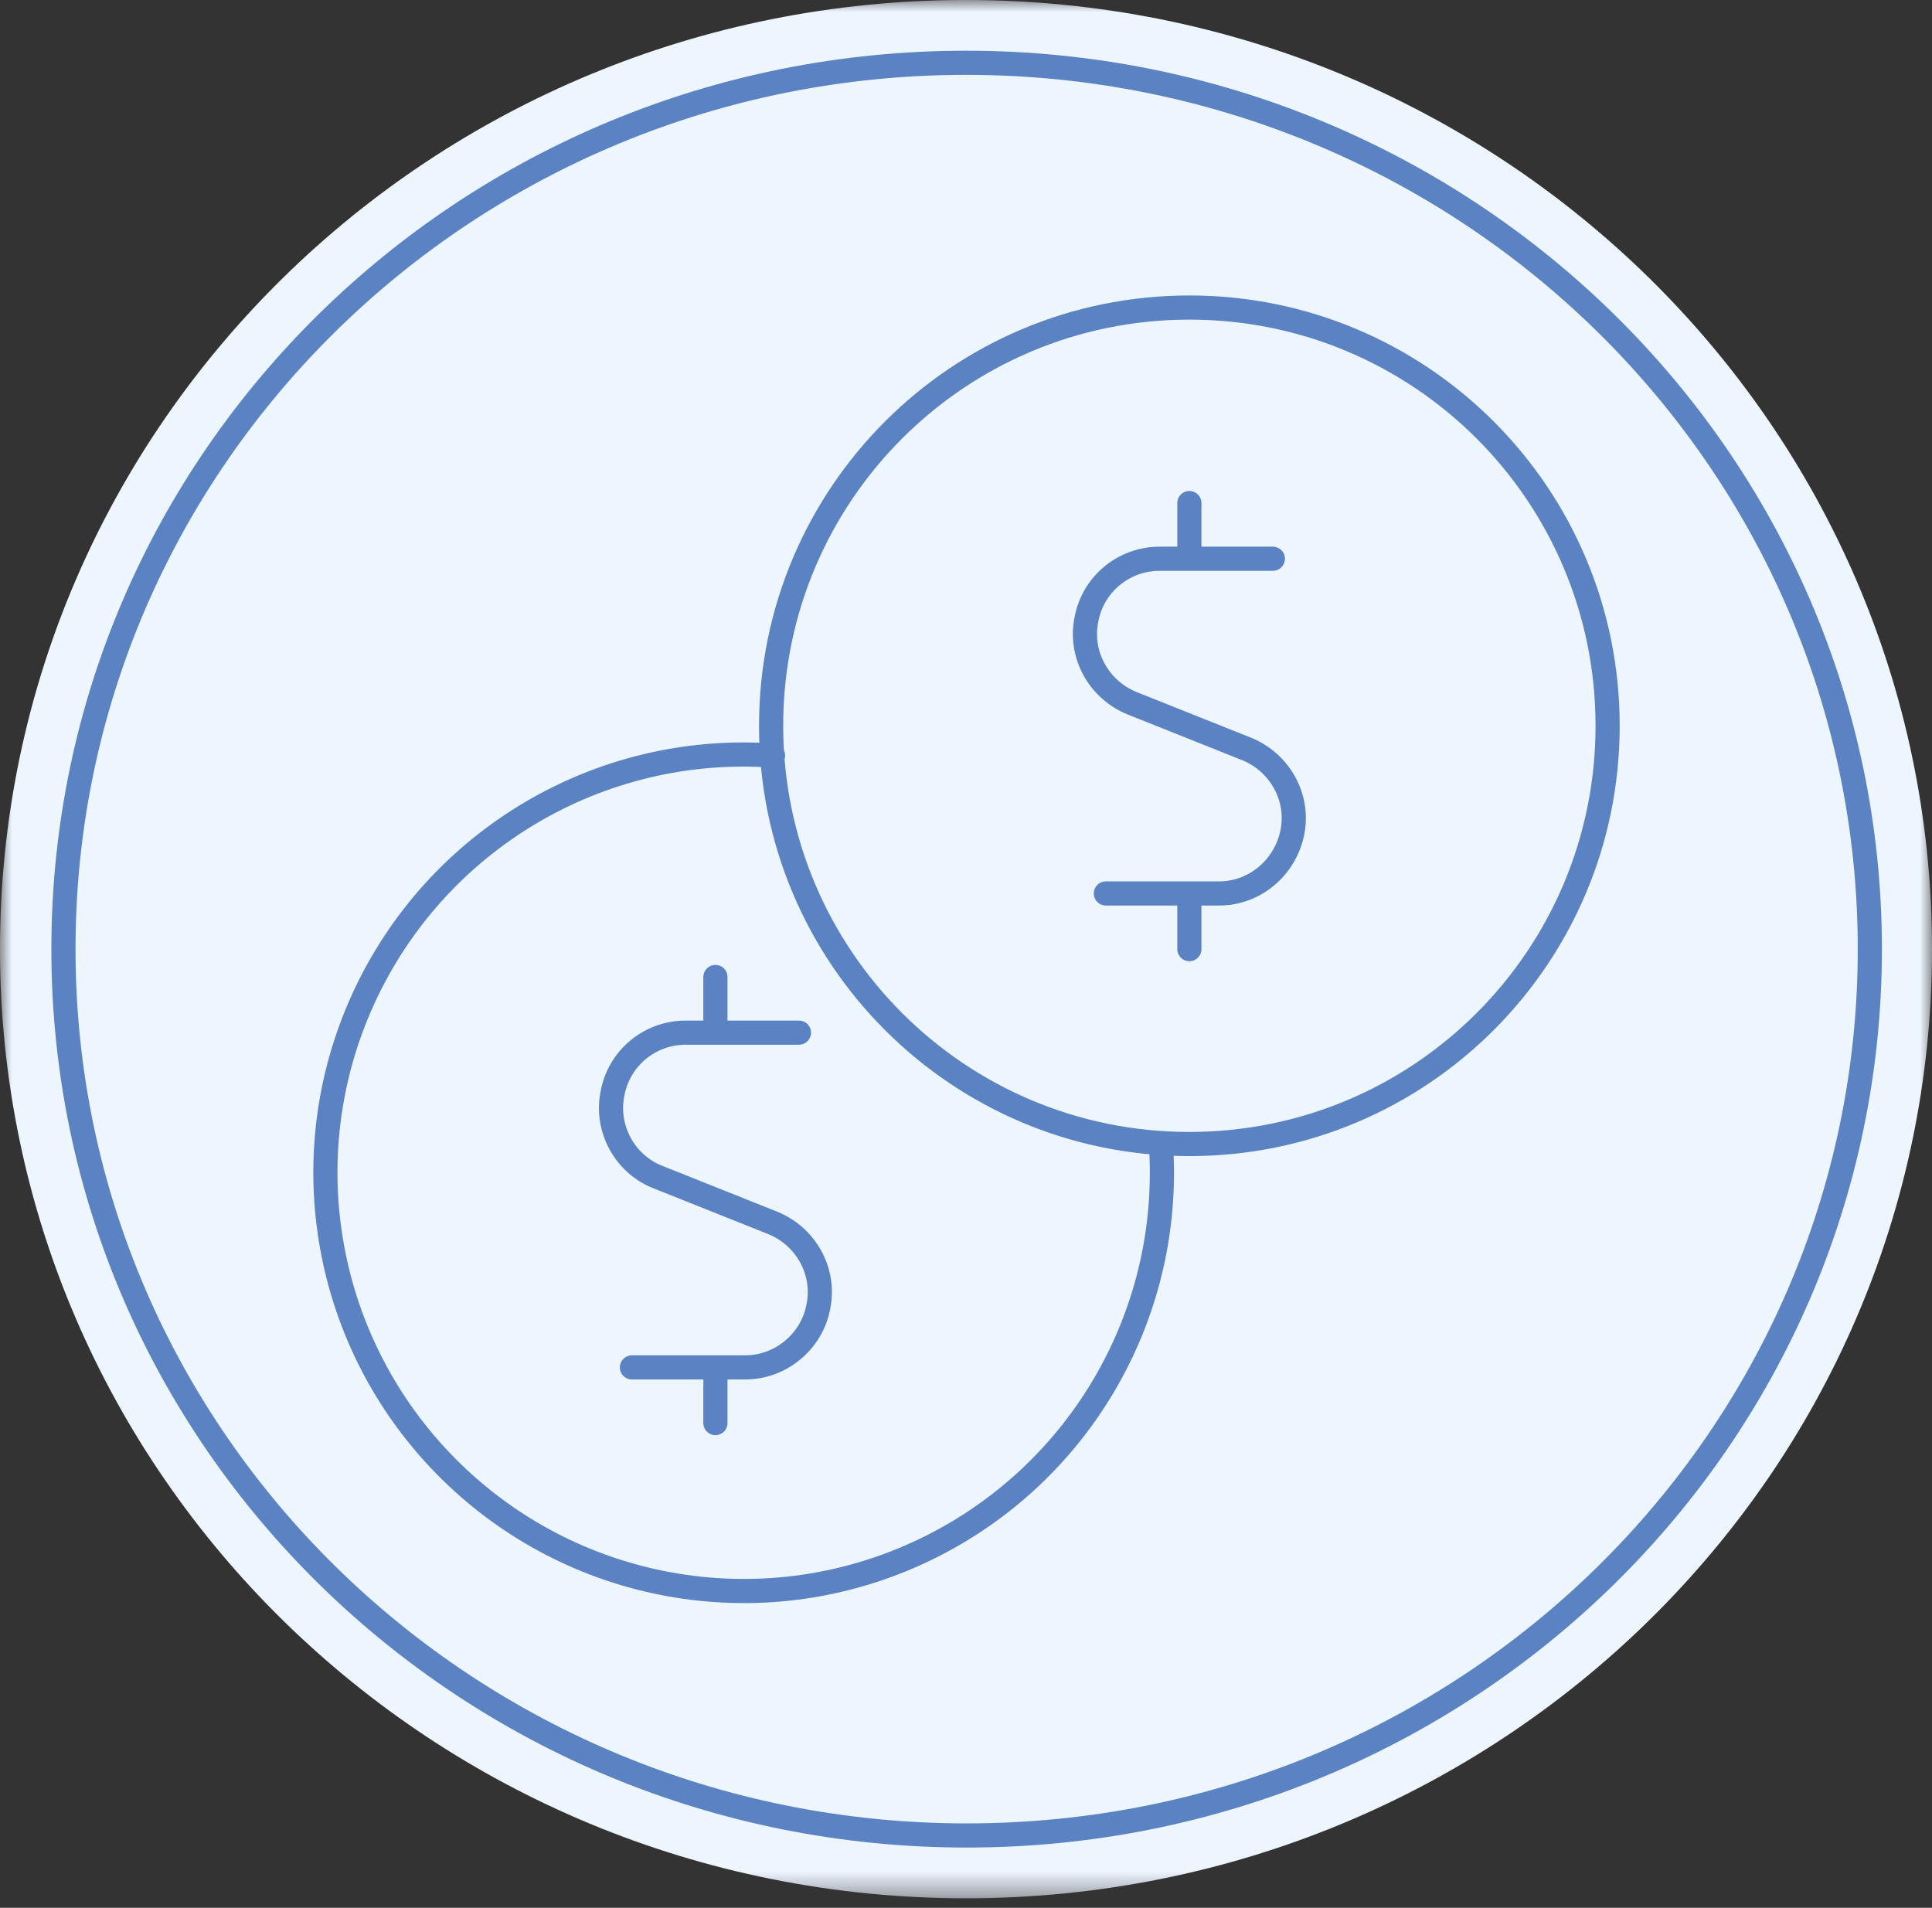
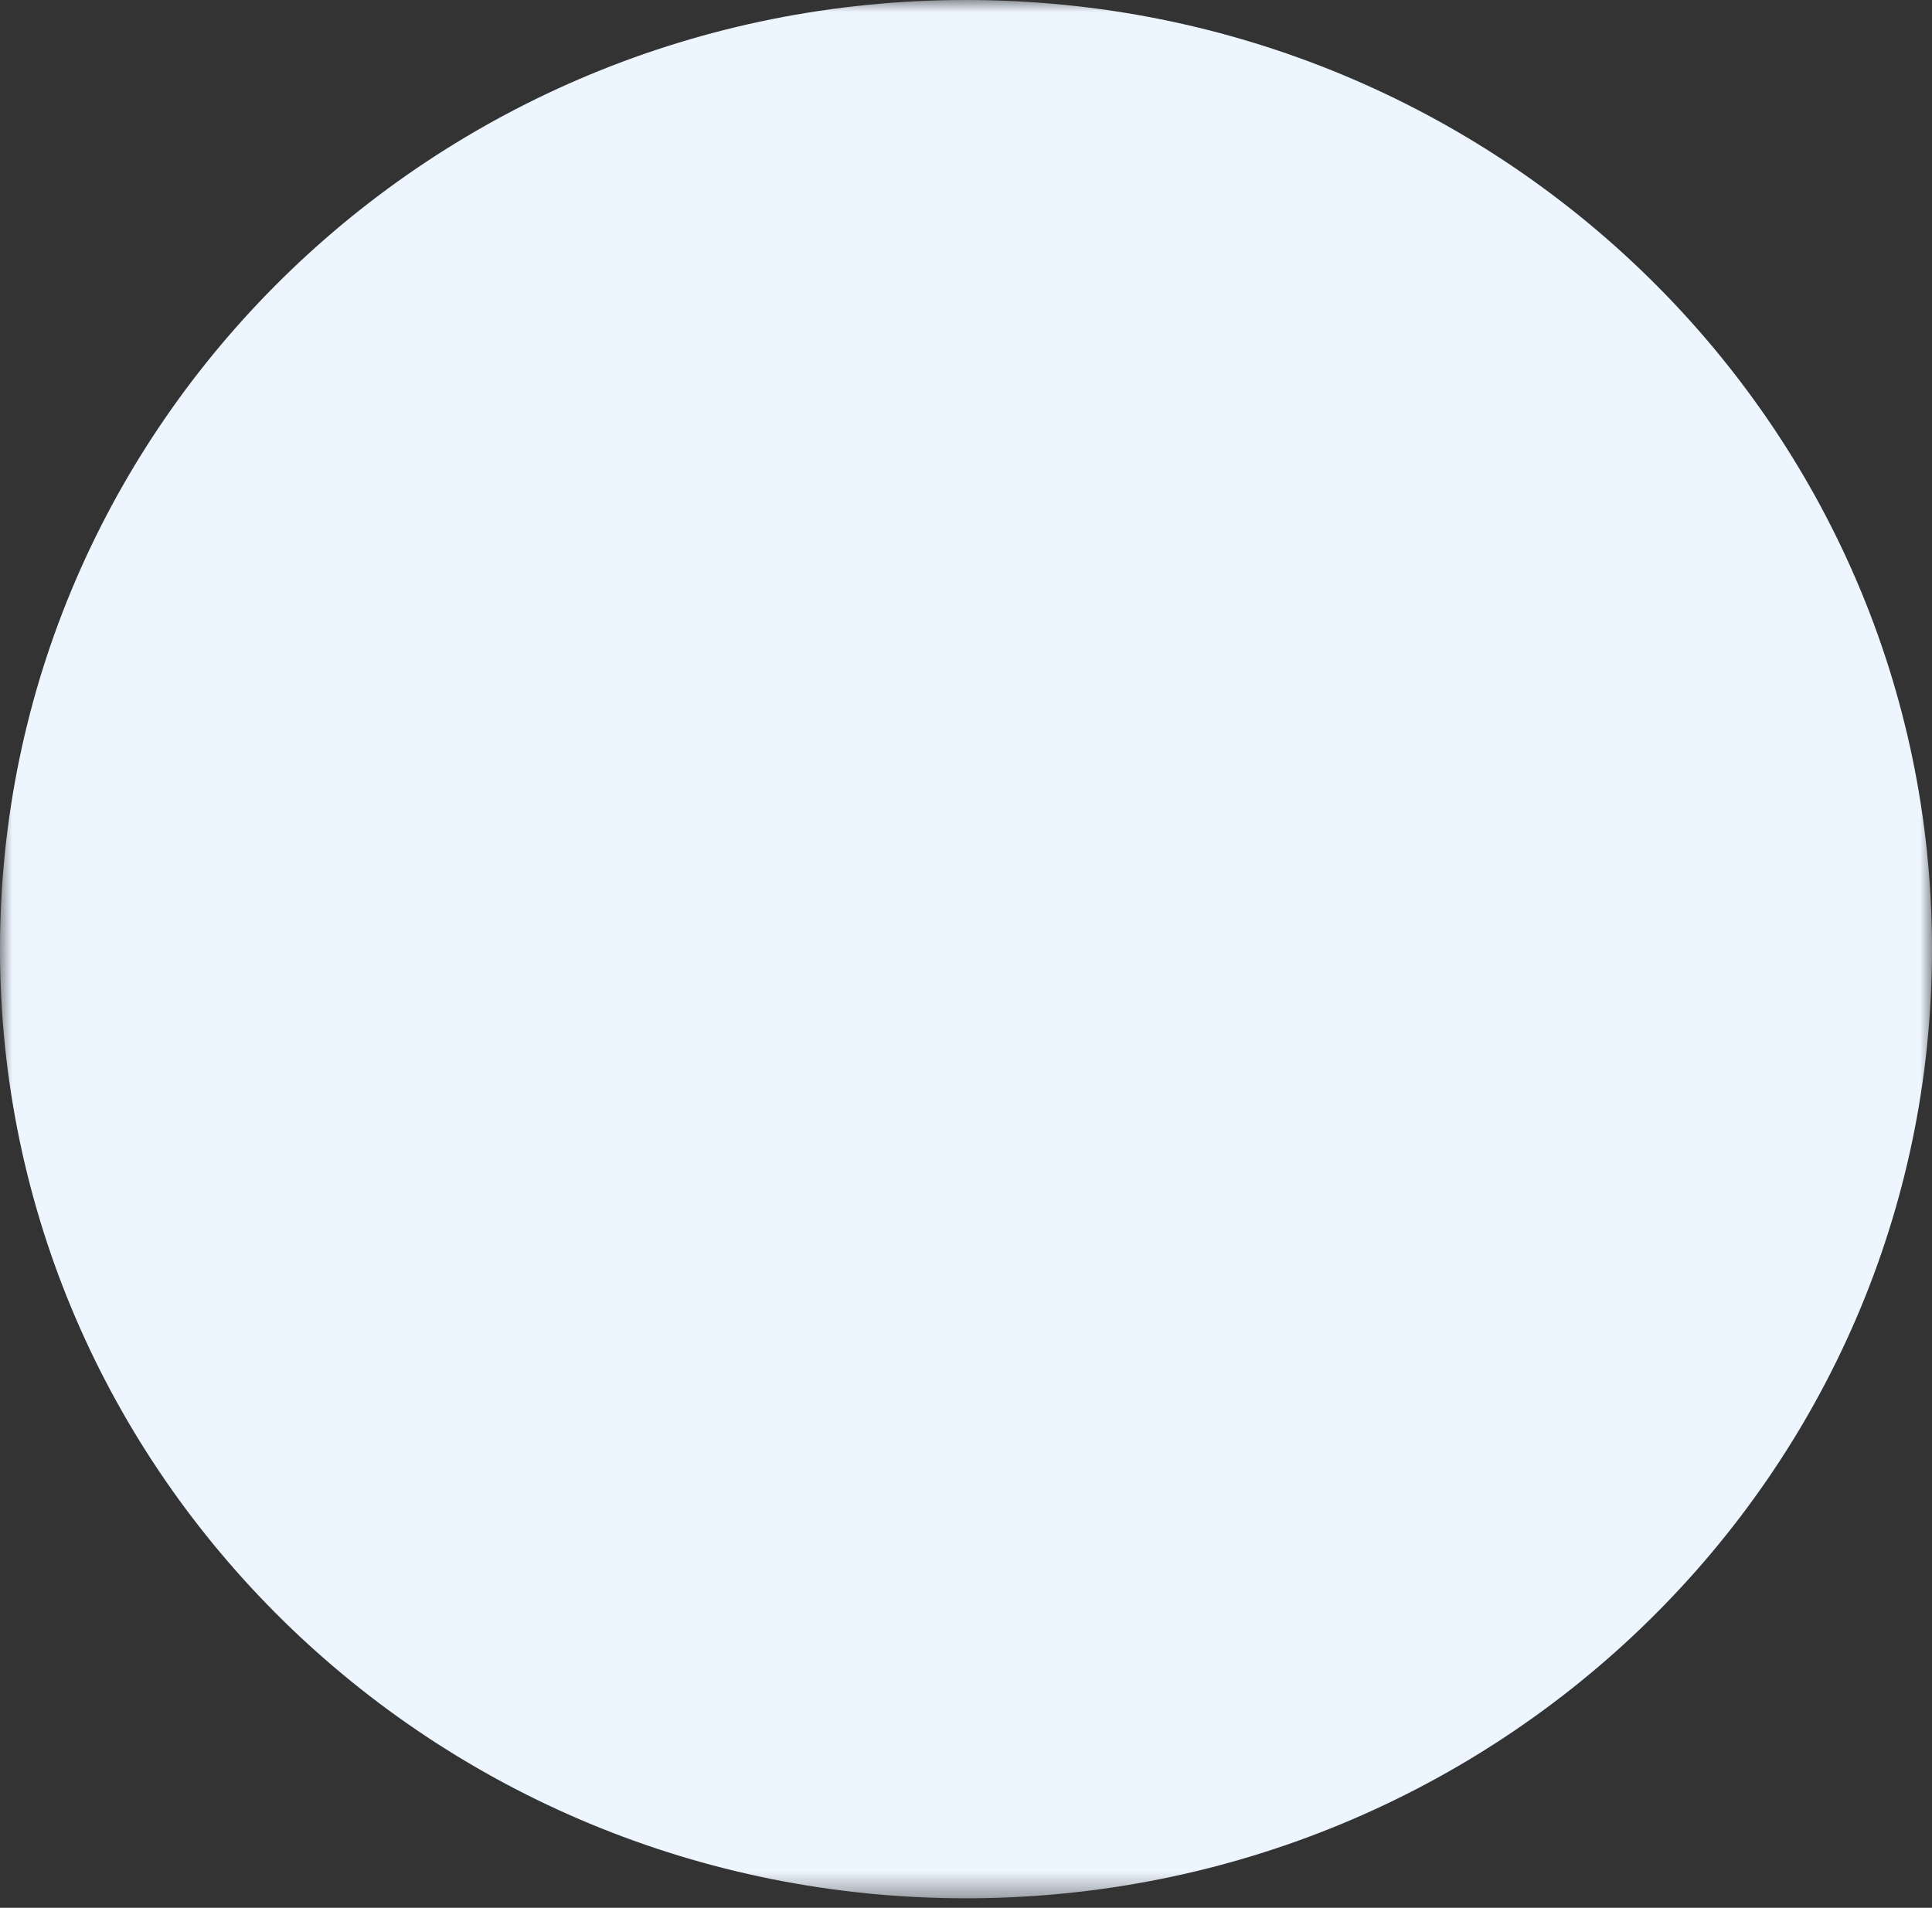
<svg xmlns="http://www.w3.org/2000/svg" width="80" height="79" viewBox="0 0 80 79" fill="none">
  <rect x="0" y="0" width="80" height="79" fill="#333333" stroke="none" />
  <mask id="mask0_214_11935" style="mask-type:luminance" maskUnits="userSpaceOnUse" x="0" y="0" width="80" height="79">
    <path d="M80 0H0V78.606H80V0Z" fill="white" />
  </mask>
  <g mask="url(#mask0_214_11935)">
    <path d="M0 39.303C0 61.019 17.909 78.606 40 78.606C62.091 78.606 80 61.019 80 39.303C80 17.587 62.091 0 40 0C17.909 0 0 17.587 0 39.303Z" fill="#EDF5FF" />
-     <path d="M49.249 39.303V36.997M52.707 23.137H48.016C46.541 23.137 45.254 24.182 44.986 25.657C44.691 27.105 45.496 28.552 46.863 29.115L51.635 31.019C53.002 31.582 53.807 33.029 53.512 34.477C53.217 35.925 51.957 36.997 50.482 36.997H45.791M49.249 23.137V20.831M29.624 58.928V56.622M33.083 42.761H28.391C26.916 42.761 25.63 43.807 25.362 45.282C25.067 46.729 25.871 48.204 27.238 48.74L32.01 50.644C33.378 51.206 34.182 52.654 33.887 54.102C33.619 55.55 32.332 56.622 30.858 56.622H26.166M29.624 42.761V40.456M32.01 31.287C24.799 30.777 18.043 34.799 15.04 41.367C12.037 47.936 13.431 55.684 18.552 60.804C23.673 65.925 31.421 67.319 37.989 64.316C44.557 61.314 48.579 54.558 48.069 47.346M31.93 30.054C31.93 39.625 39.678 47.373 49.249 47.373C58.82 47.373 66.568 39.625 66.568 30.054C66.568 20.483 58.82 12.735 49.249 12.735C39.678 12.735 31.93 20.483 31.93 30.054Z" stroke="#5B82C2" stroke-linecap="round" stroke-linejoin="round" />
-     <path d="M2.627 39.303C2.627 59.571 19.357 76.005 40.027 76.005C60.697 76.005 77.426 59.571 77.426 39.303C77.426 19.035 60.67 2.6 40 2.6C19.33 2.6 2.627 19.035 2.627 39.303Z" stroke="#5B83C3" stroke-linecap="round" stroke-linejoin="round" />
  </g>
</svg>